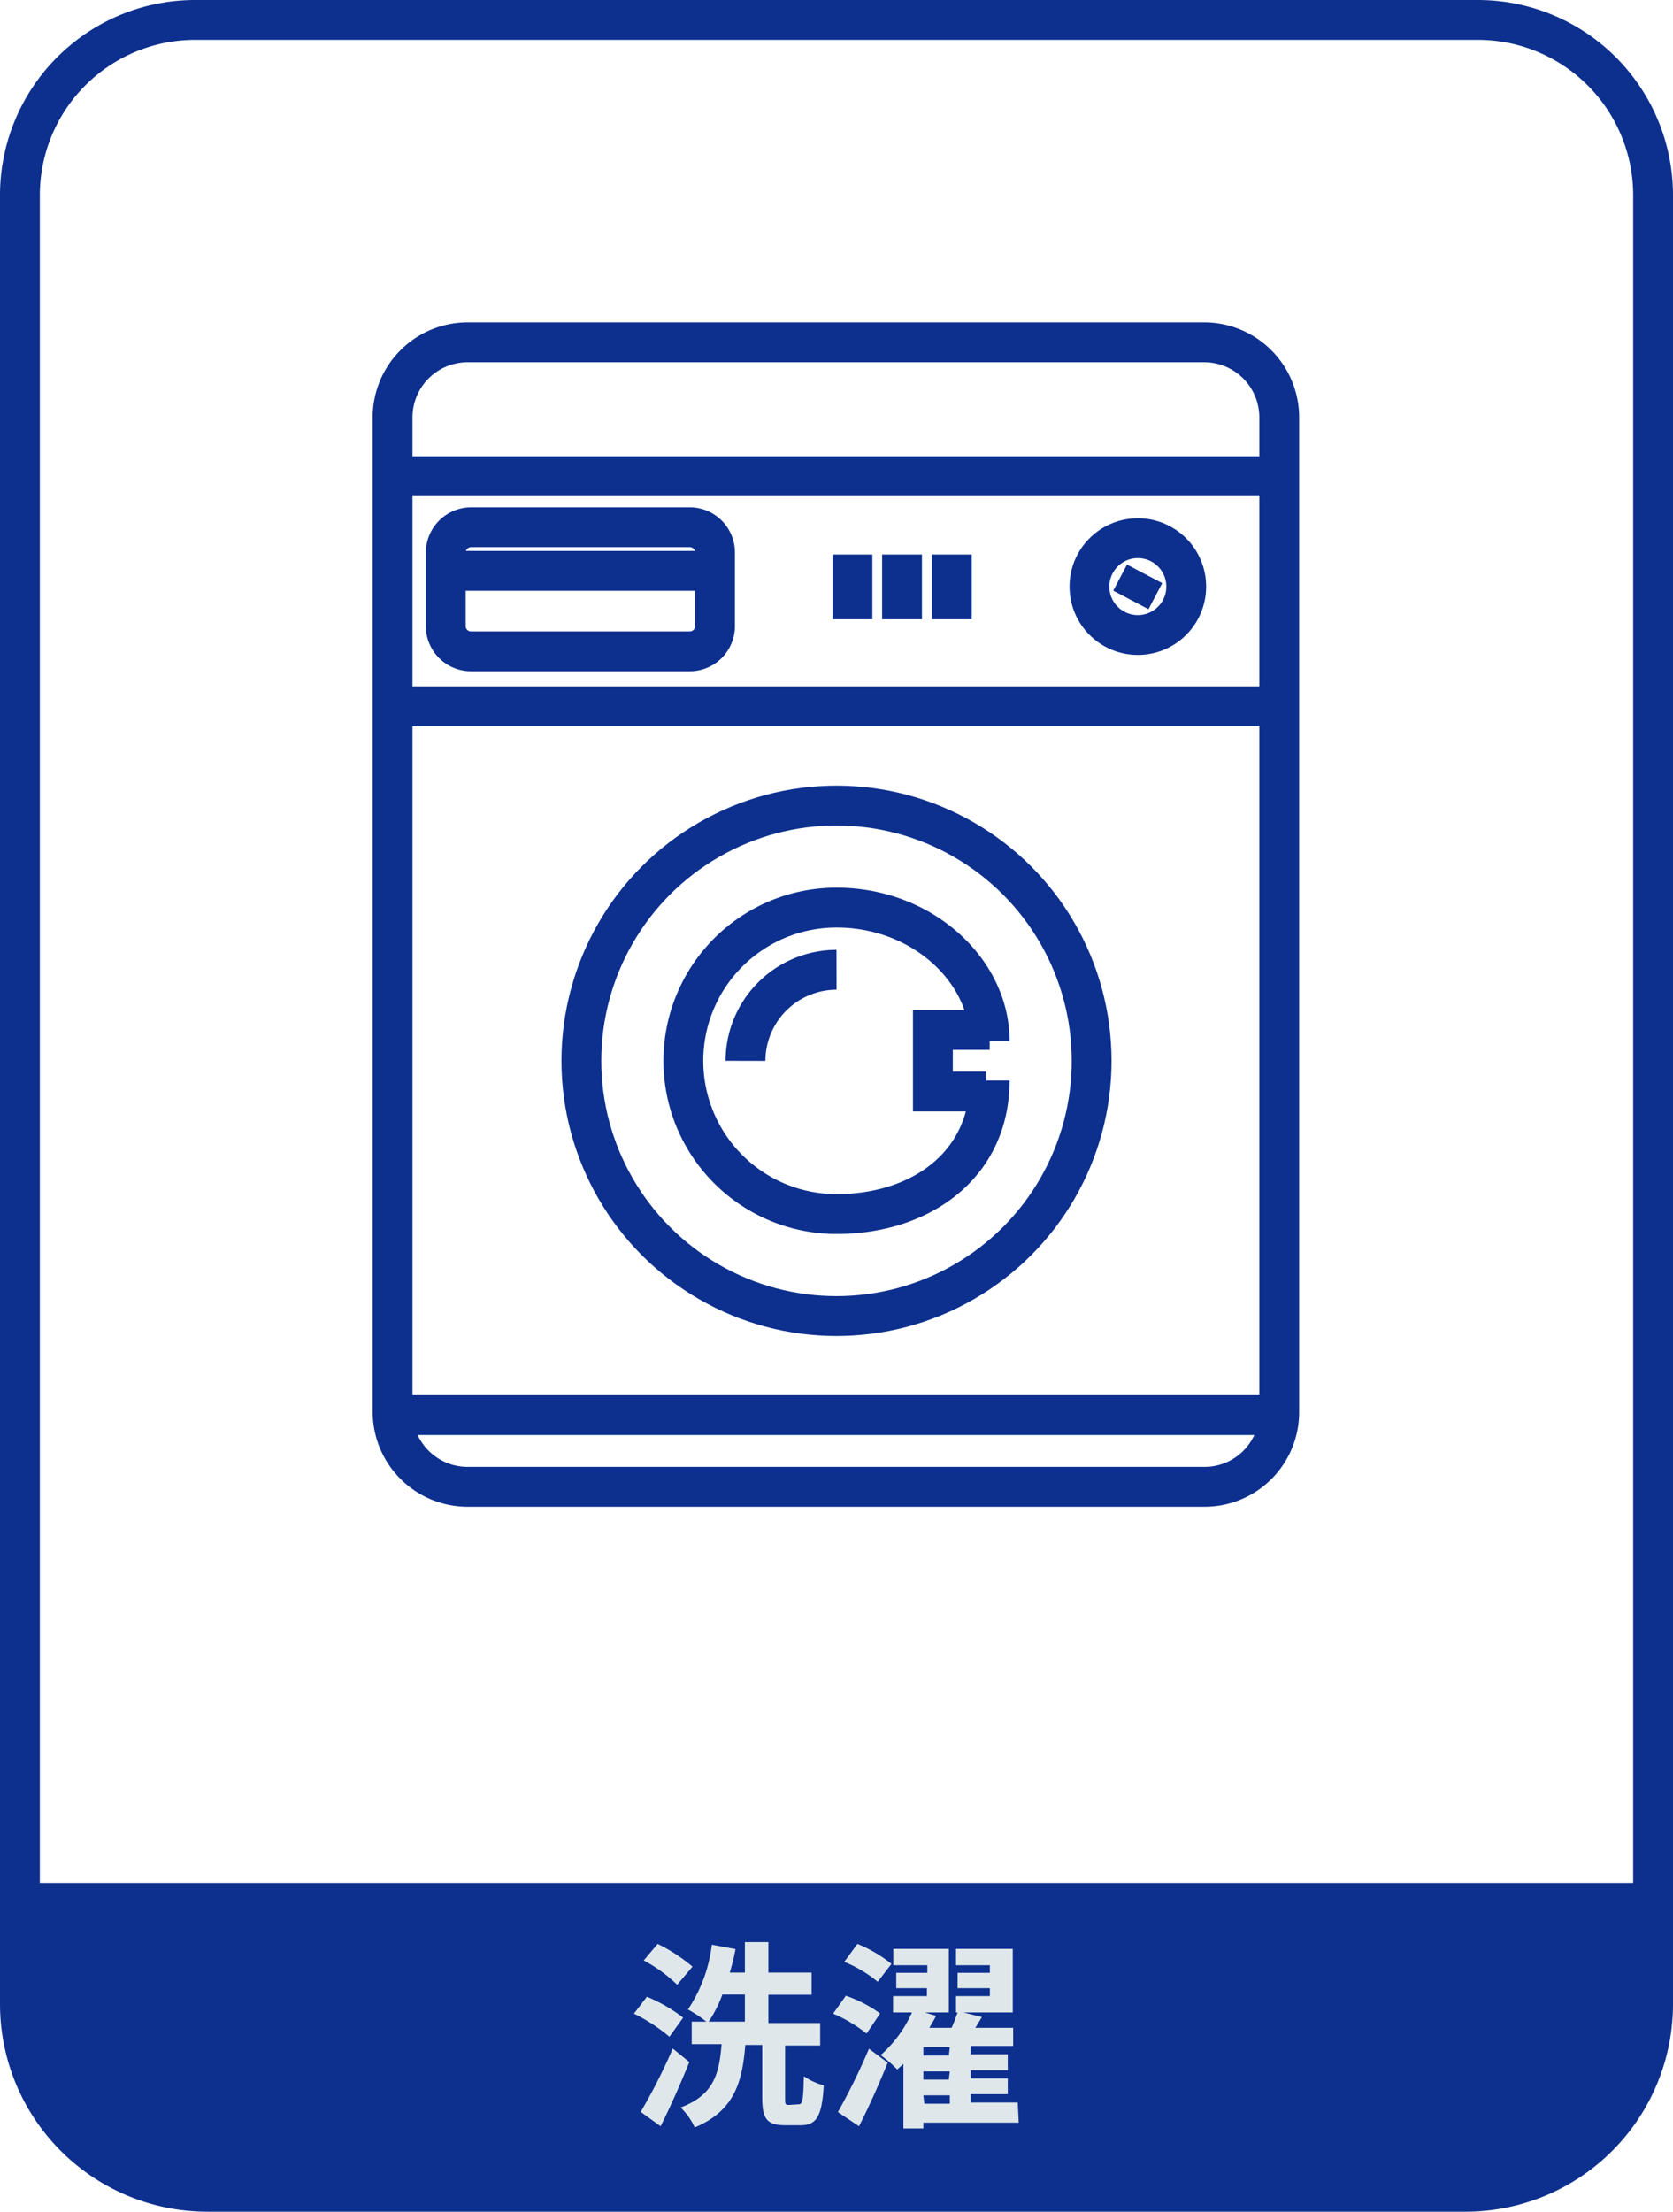
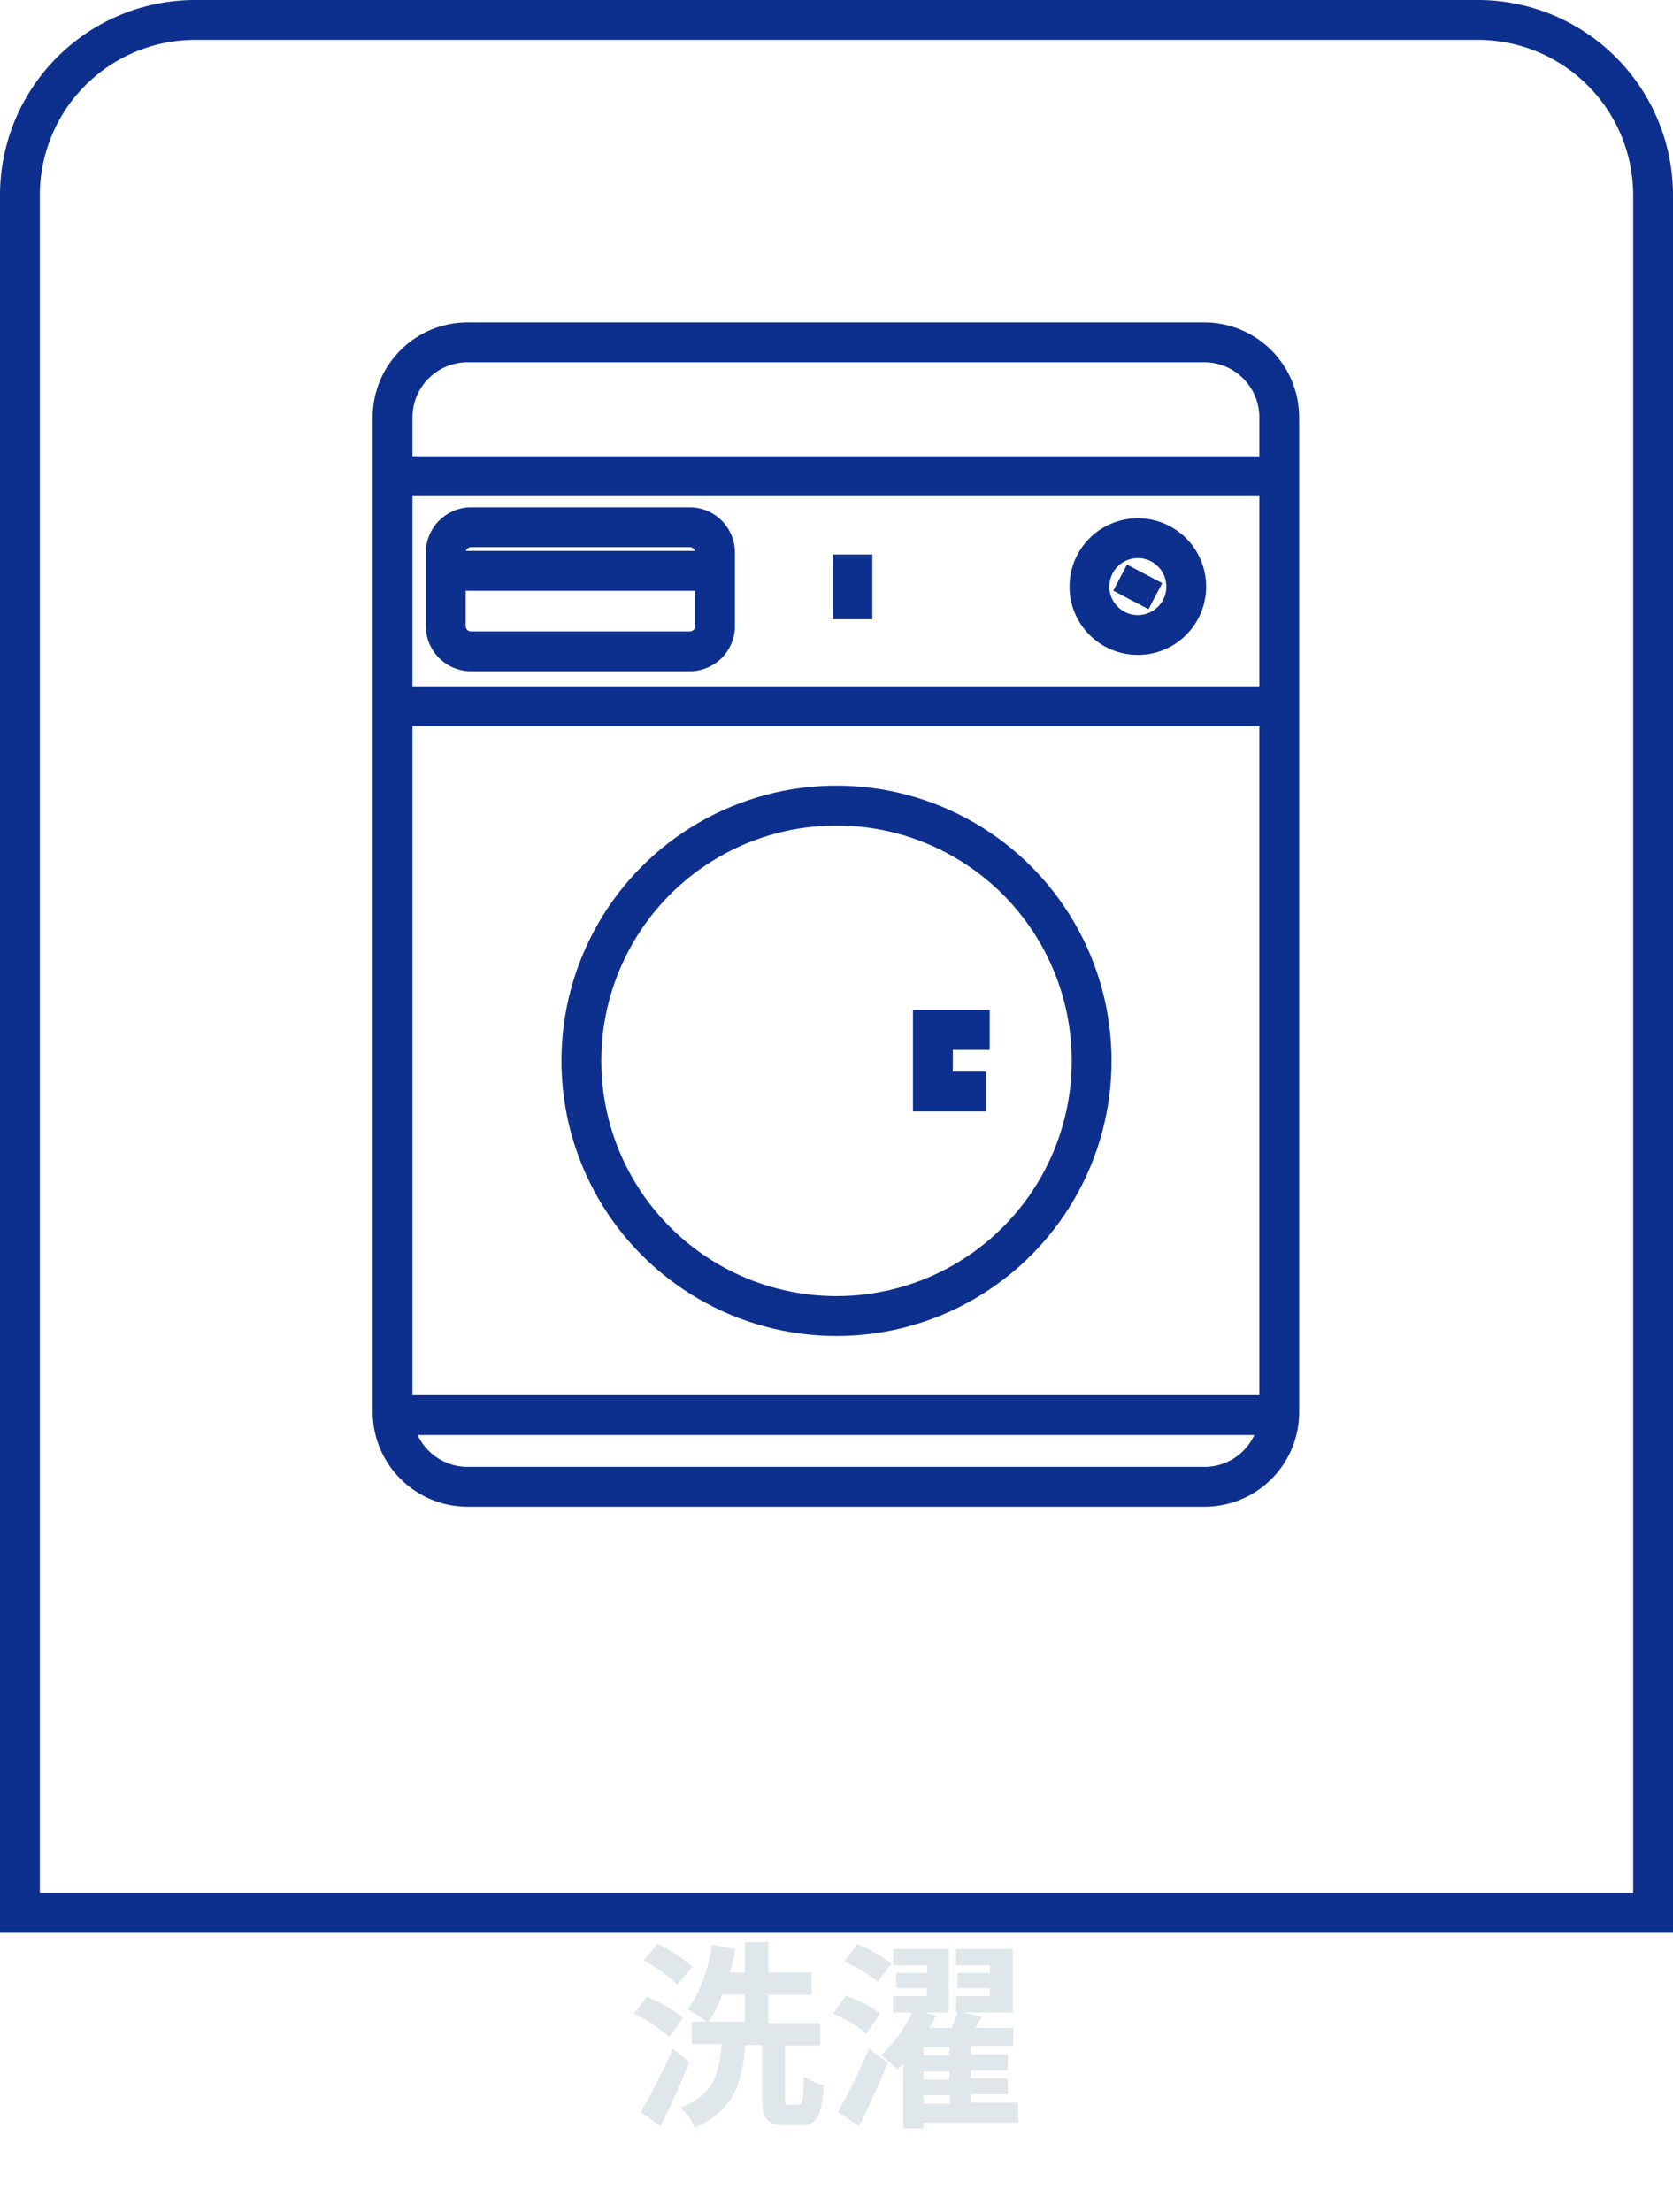
<svg xmlns="http://www.w3.org/2000/svg" viewBox="0 0 84 111">
  <defs>
    <style>.cls-1{fill:#0d308e;}.cls-1,.cls-2{stroke:#0d308e;stroke-miterlimit:10;stroke-width:2px;}.cls-2{fill:none;}.cls-3{fill:#dfe7eb;}</style>
  </defs>
  <title>laundry-2</title>
  <g id="Layer_2" data-name="Layer 2">
    <g id="Services">
-       <path class="cls-1" d="M83,95.5v5.08A9.42,9.42,0,0,1,73.58,110H10.42A9.42,9.42,0,0,1,1,100.58V95.5Z" />
      <path class="cls-2" d="M83,9.79V96H1V9.79A8.8,8.8,0,0,1,9.79,1H74.21A8.8,8.8,0,0,1,83,9.79Z" />
      <path class="cls-3" d="M33.61,102.22a8.57,8.57,0,0,0-1.78-1.16l.65-.85a8.06,8.06,0,0,1,1.82,1.05Zm1,1.27c-.43,1.06-.94,2.22-1.44,3.22l-1-.72a29.1,29.1,0,0,0,1.61-3.18ZM34,99.61a7.22,7.22,0,0,0-1.68-1.22l.7-.83a8.54,8.54,0,0,1,1.75,1.14Zm6.1,6c.2,0,.23-.2.26-1.41a3.26,3.26,0,0,0,1,.46c-.09,1.56-.37,2-1.16,2h-.78c-.94,0-1.15-.35-1.15-1.4v-2.63h-.85c-.15,1.87-.55,3.31-2.54,4.14a3.23,3.23,0,0,0-.71-1c1.69-.63,1.94-1.72,2.06-3.18h-1.5v-1.13H37.4V100.1H36.27a6.28,6.28,0,0,1-.73,1.42,6.66,6.66,0,0,0-1-.67,7.41,7.41,0,0,0,1.2-3.25l1.19.22A11.06,11.06,0,0,1,36.64,99h.76V97.47h1.18V99h2.17v1.11H38.58v1.42h2.6v1.13H39.42v2.62c0,.32,0,.36.2.36Z" />
      <path class="cls-3" d="M43.51,102.06a7.15,7.15,0,0,0-1.68-1l.64-.9a6.6,6.6,0,0,1,1.72.89ZM42.07,106a31.67,31.67,0,0,0,1.56-3.18l.94.7c-.43,1.07-.94,2.21-1.44,3.19Zm2-6.54a6.43,6.43,0,0,0-1.68-1l.66-.9a6.94,6.94,0,0,1,1.71,1Zm7.08,7.07H46.36v.29h-1v-3.24l-.31.28a7.14,7.14,0,0,0-.83-.72A6.31,6.31,0,0,0,45.79,101h-.95v-.82h1.7v-.4H45v-.77h1.56v-.38H44.85v-.82h2.79V101h-1.2l.56.17c-.1.2-.22.4-.34.6h1.12c.12-.26.22-.54.3-.77H48v-.82H49.7v-.4H48.08v-.77H49.7v-.38H48v-.82h2.85V101H48.38l.92.23c-.11.18-.22.37-.33.54h1.9v.91H48.74v.42H50.6v.8H48.74v.41H50.6v.79H48.74v.42H51.1Zm-3.46-3.79H46.36v.42h1.28Zm0,1.22H46.36v.41h1.28Zm-1.28,1.62h1.28v-.42H46.36Z" />
      <g id="Wash_machine" data-name="Wash machine">
        <path class="cls-2" d="M60.47,74.62h-37a3.77,3.77,0,0,1-3.76-3.75V20.94a3.77,3.77,0,0,1,3.76-3.76h37a3.77,3.77,0,0,1,3.76,3.76V70.87A3.75,3.75,0,0,1,60.47,74.62Z" />
        <line class="cls-2" x1="19.75" y1="23.9" x2="64.25" y2="23.9" />
        <line class="cls-2" x1="19.75" y1="35.45" x2="64.25" y2="35.45" />
        <line class="cls-2" x1="19.75" y1="71.02" x2="64.25" y2="71.02" />
        <circle class="cls-2" cx="57.13" cy="29.44" r="2.43" />
        <line class="cls-2" x1="56.78" y1="30.11" x2="57.47" y2="28.8" />
-         <line class="cls-2" x1="47.79" y1="27.83" x2="47.79" y2="31.08" />
        <line class="cls-2" x1="42.8" y1="27.83" x2="42.8" y2="31.08" />
-         <line class="cls-2" x1="45.29" y1="27.83" x2="45.29" y2="31.08" />
        <path class="cls-2" d="M34.64,32.69h-11a1.27,1.27,0,0,1-1.26-1.26V27.72a1.28,1.28,0,0,1,1.26-1.26h11a1.27,1.27,0,0,1,1.26,1.26v3.71A1.27,1.27,0,0,1,34.64,32.69Z" />
        <line class="cls-2" x1="22.4" y1="28.65" x2="35.9" y2="28.65" />
        <circle class="cls-2" cx="42" cy="53.24" r="12.81" />
-         <path class="cls-2" d="M37.43,53.24A4.58,4.58,0,0,1,42,48.67" />
-         <path class="cls-2" d="M49.69,54.23c0,4.24-3.45,6.7-7.69,6.7a7.69,7.69,0,1,1,0-15.38c4.31,0,7.69,3.16,7.69,6.69" />
        <polyline class="cls-2" points="49.69 51.69 46.84 51.69 46.84 54.78 49.51 54.78" />
      </g>
    </g>
  </g>
</svg>